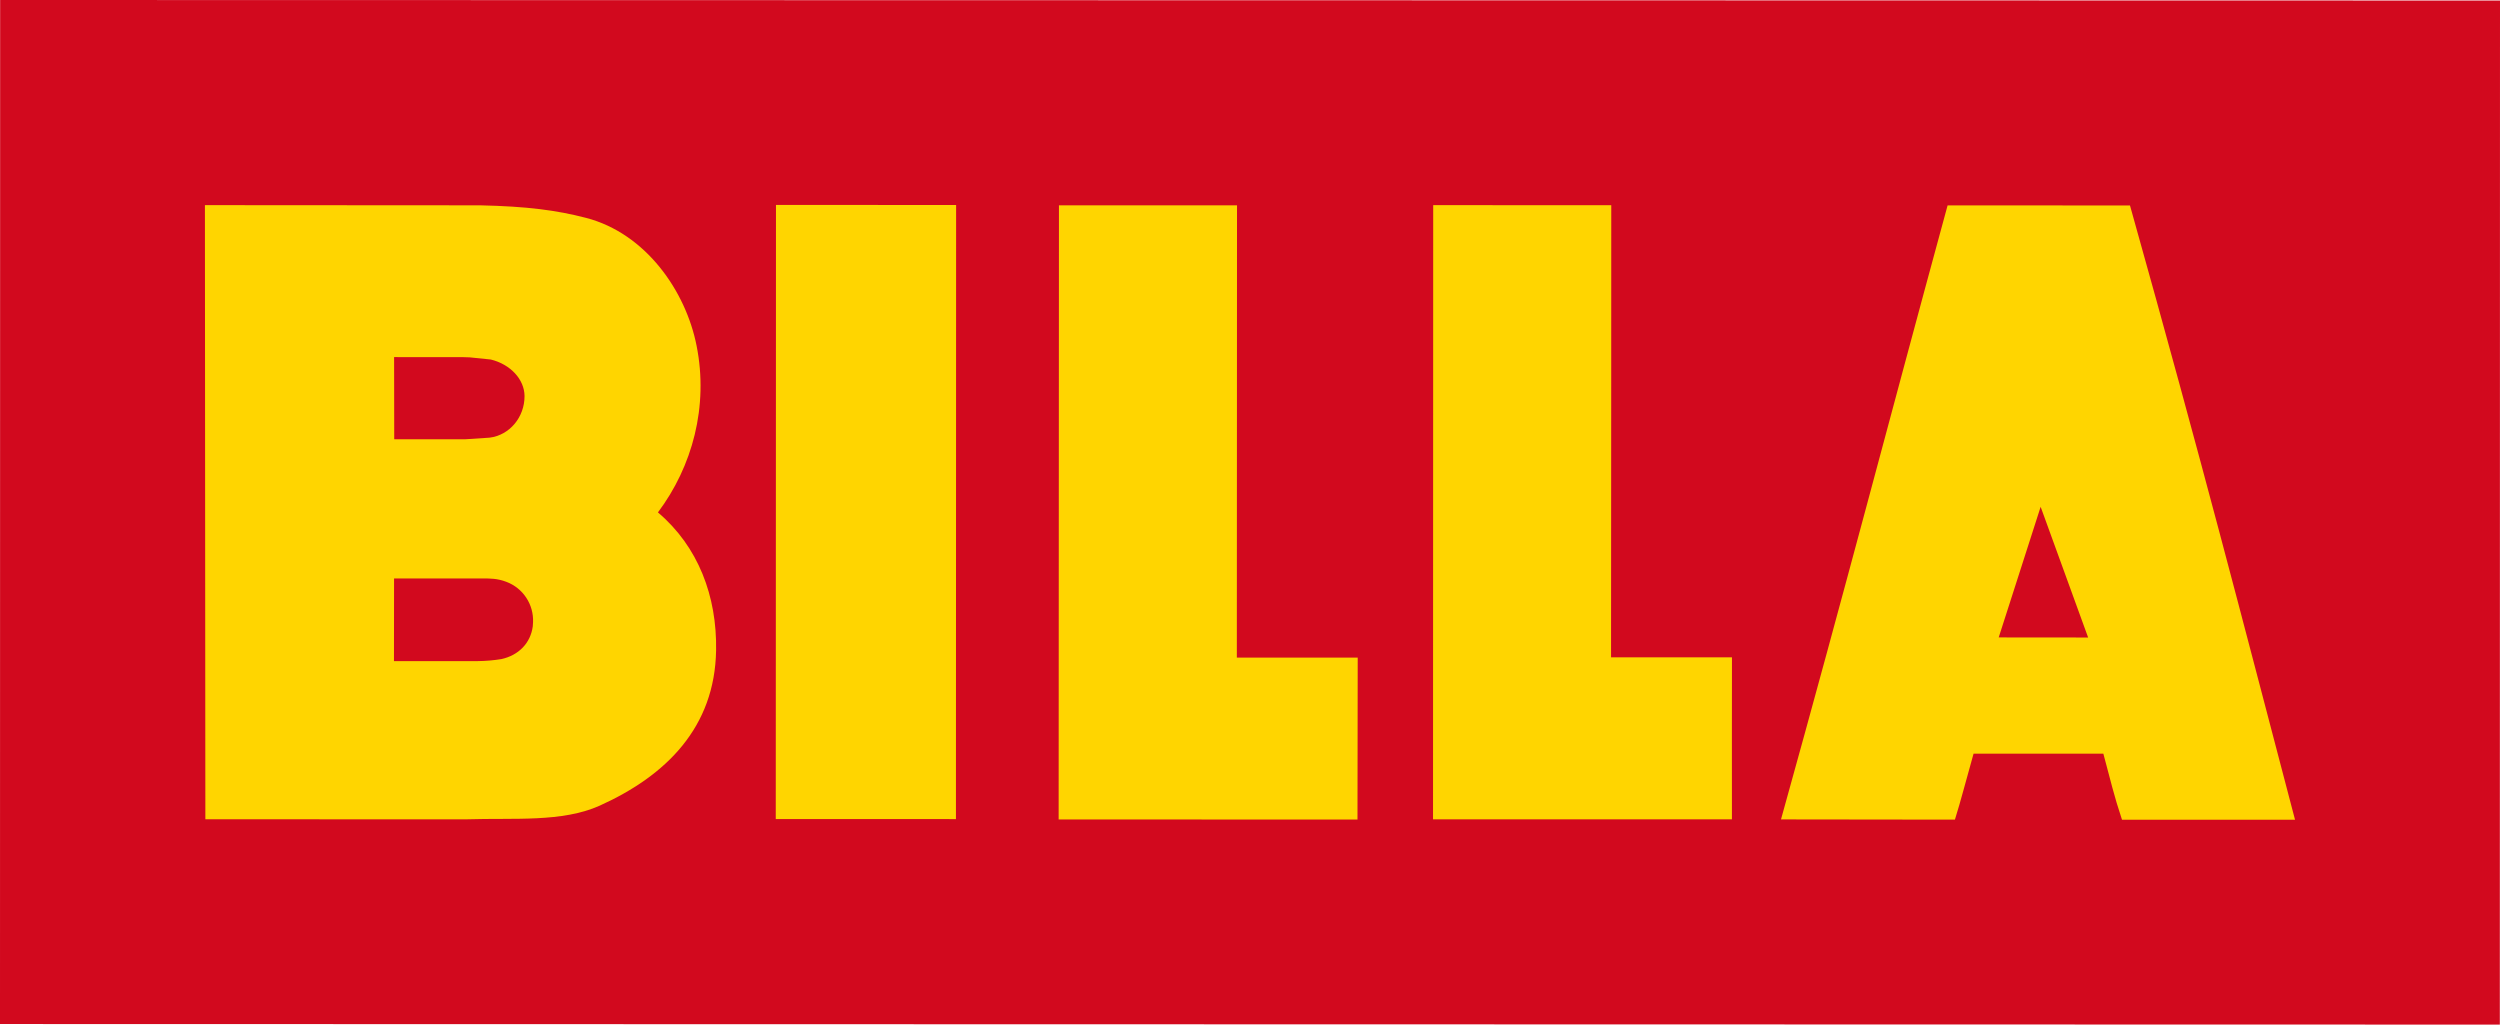
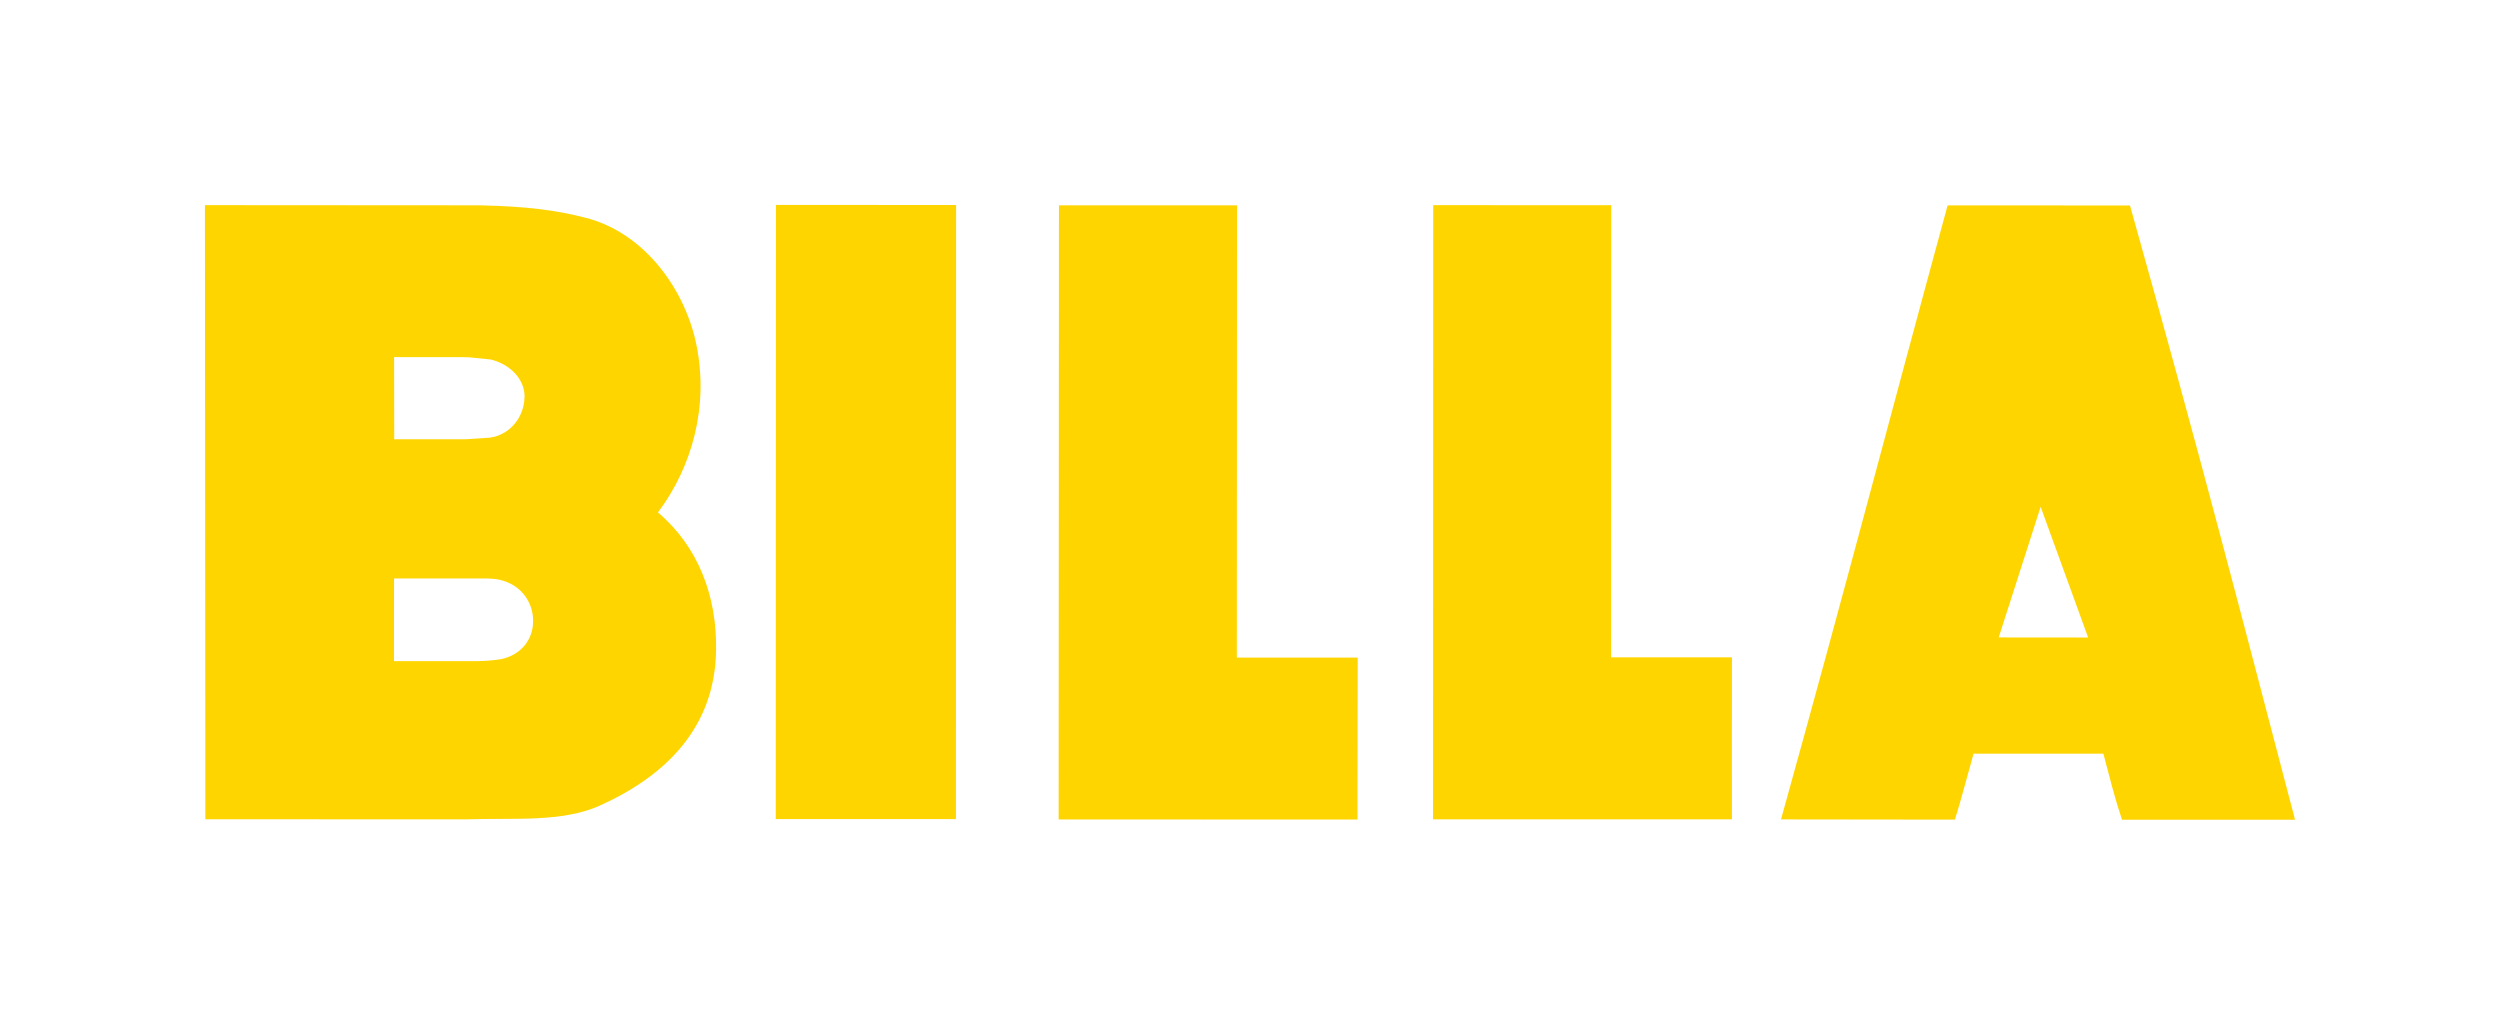
<svg xmlns="http://www.w3.org/2000/svg" version="1.1" id="Layer_1" x="0px" y="0px" viewBox="0 0 56.693 23.235" style="enable-background:new 0 0 56.693 23.235;" xml:space="preserve">
  <style type="text/css">
	.st0{fill-rule:evenodd;clip-rule:evenodd;fill:#D2091E;}
	.st1{fill-rule:evenodd;clip-rule:evenodd;fill:#FFD500;}
</style>
  <g>
-     <path class="st0" d="M0.003,0L0,23.222l56.689,0.013l0.004-23.223L0.003,0z" />
    <path class="st1" d="M45.325,14.455l0.951-2.962l1.077,2.964L45.325,14.455z M48.302,4.659l-4.136-0.001   c-1.441,5.289-2.232,8.365-3.778,13.924l3.944,0.005c0.134-0.423,0.269-0.956,0.423-1.496h2.943   c0.173,0.637,0.232,0.923,0.423,1.498l3.924,0.001C50.797,13.843,49.989,10.673,48.302,4.659z M12.082,14.203   c-0.049,0.375-0.315,0.656-0.711,0.743c-0.177,0.029-0.356,0.044-0.535,0.046H8.934l0.002-1.874l1.891,0l0.132,0   c0.15,0,0.319-0.002,0.523,0.076c0.379,0.142,0.623,0.512,0.606,0.916v0.001C12.088,14.143,12.085,14.173,12.082,14.203   L12.082,14.203z M10.502,8.099l0.151,0.005l0.478,0.049c0.446,0.11,0.76,0.45,0.764,0.827v0.002   c0.001,0.48-0.339,0.886-0.792,0.943l-0.546,0.036L8.94,9.961L8.937,8.098L10.502,8.099z M14.92,11.62   c0.781-1.039,1.151-2.404,0.877-3.778c-0.243-1.238-1.15-2.548-2.506-2.901c-0.671-0.174-1.336-0.261-2.404-0.285L4.647,4.652   l0.01,13.927l5.923,0.001c1.087-0.035,2.167,0.073,3.022-0.311c1.508-0.681,2.61-1.777,2.637-3.523   C16.26,13.525,15.837,12.396,14.92,11.62L14.92,11.62z M36.534,14.906c0.004-3.456,0.005-10.252,0.005-10.252   c-1.328,0-1.406,0.001-4.038-0.002c-0.003,8.595-0.003,9.339-0.004,13.928c3.076-0.001,6.778,0.001,6.778,0.001   c-0.002-1.679,0-2.282,0.001-3.674L36.534,14.906L36.534,14.906z M17.597,4.647c0,0-0.004,9.988-0.005,13.927   c1.825,0,2.691,0,4.086,0.001c0-4.515,0.004-13.926,0.004-13.926C20.401,4.649,19.474,4.647,17.597,4.647L17.597,4.647z    M28.052,4.657c-1.329-0.001-1.406,0.001-4.038,0c-0.004,8.594-0.003,9.34-0.007,13.926c3.076,0.001,6.777,0.002,6.777,0.002   c0.003-1.68,0.003-2.278,0.005-3.673l-2.741,0.001L28.052,4.657z" />
  </g>
</svg>